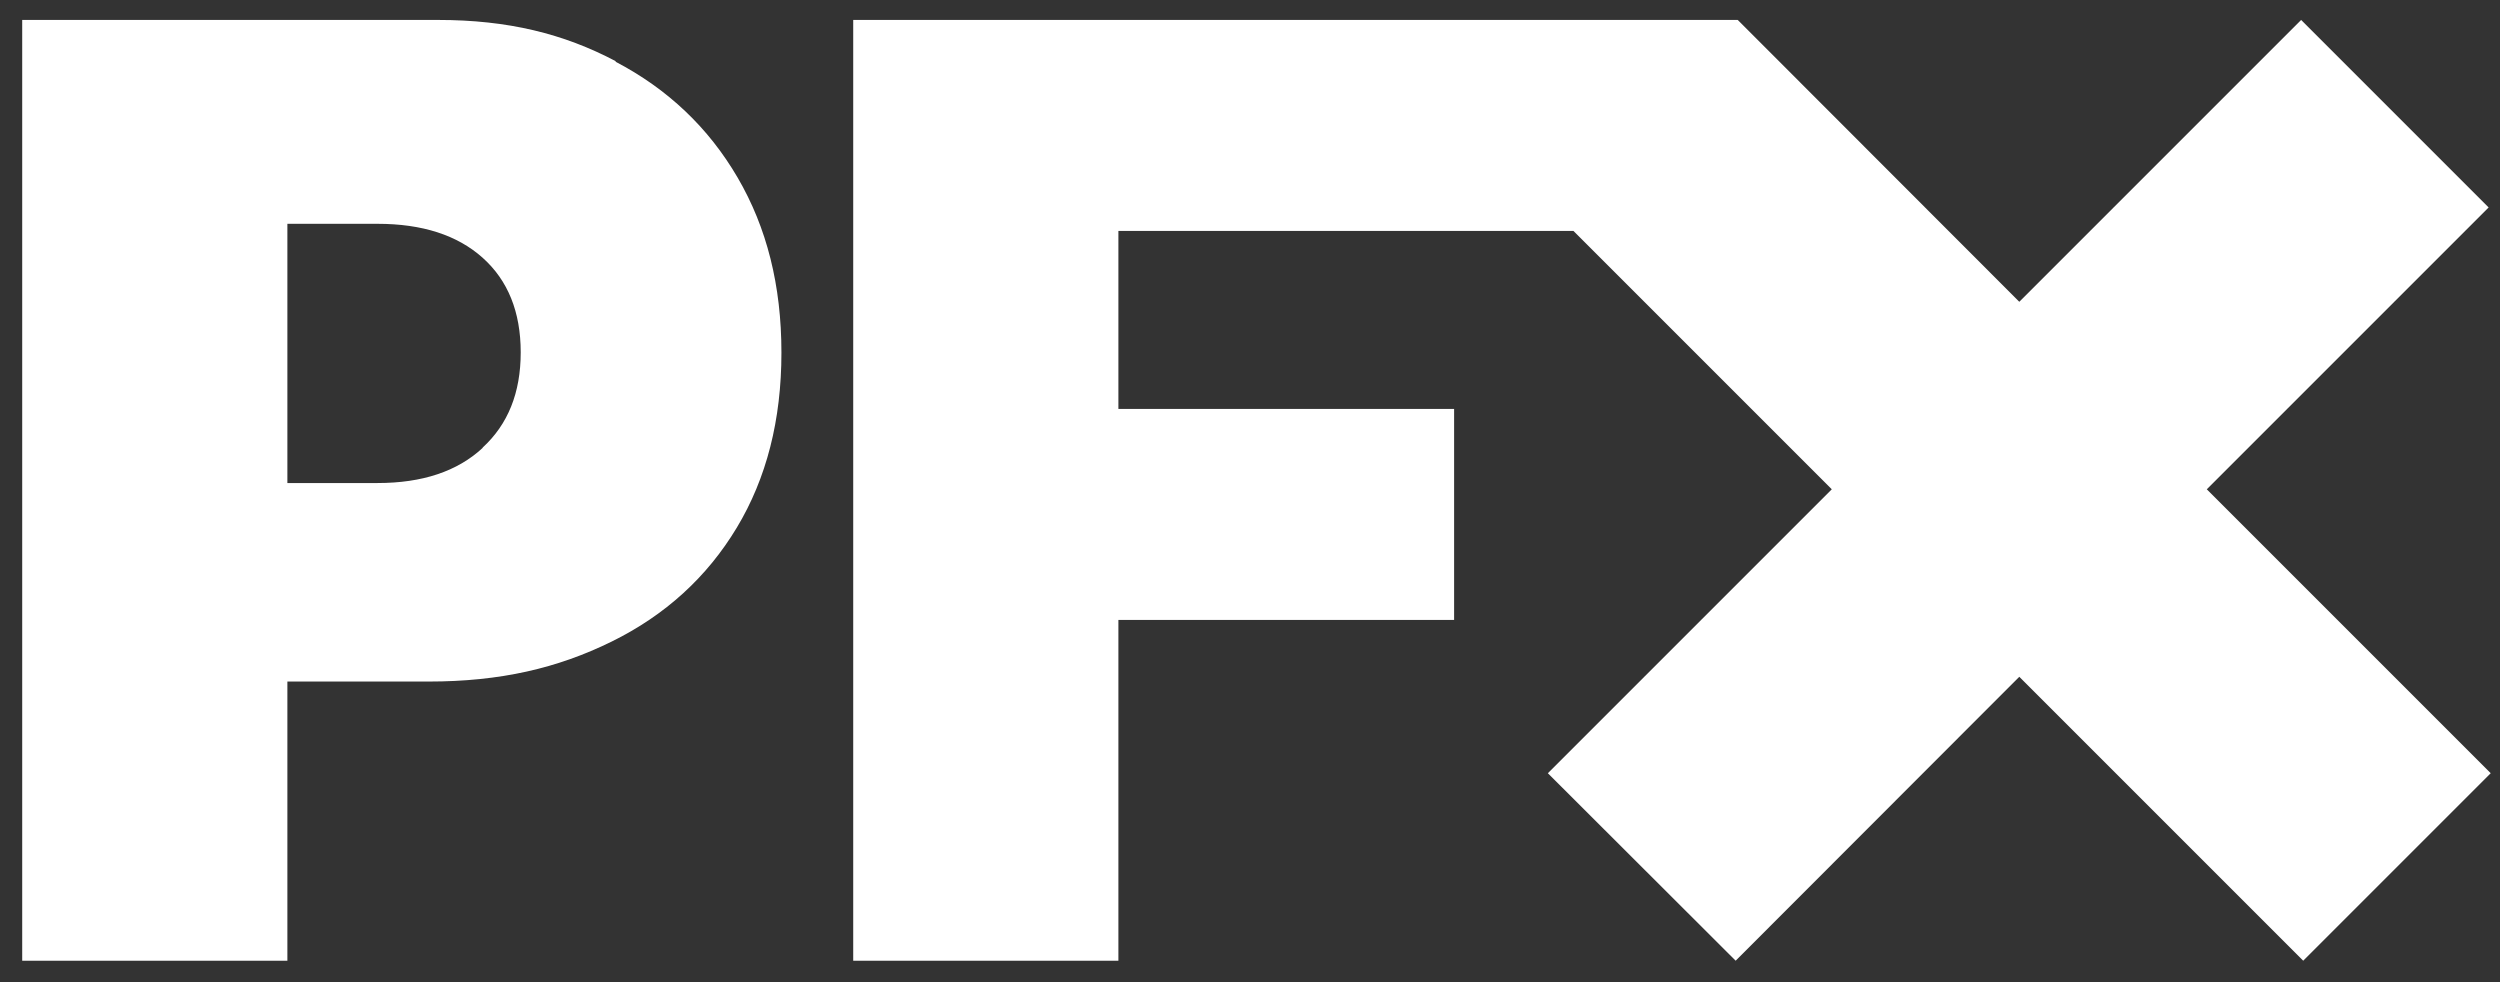
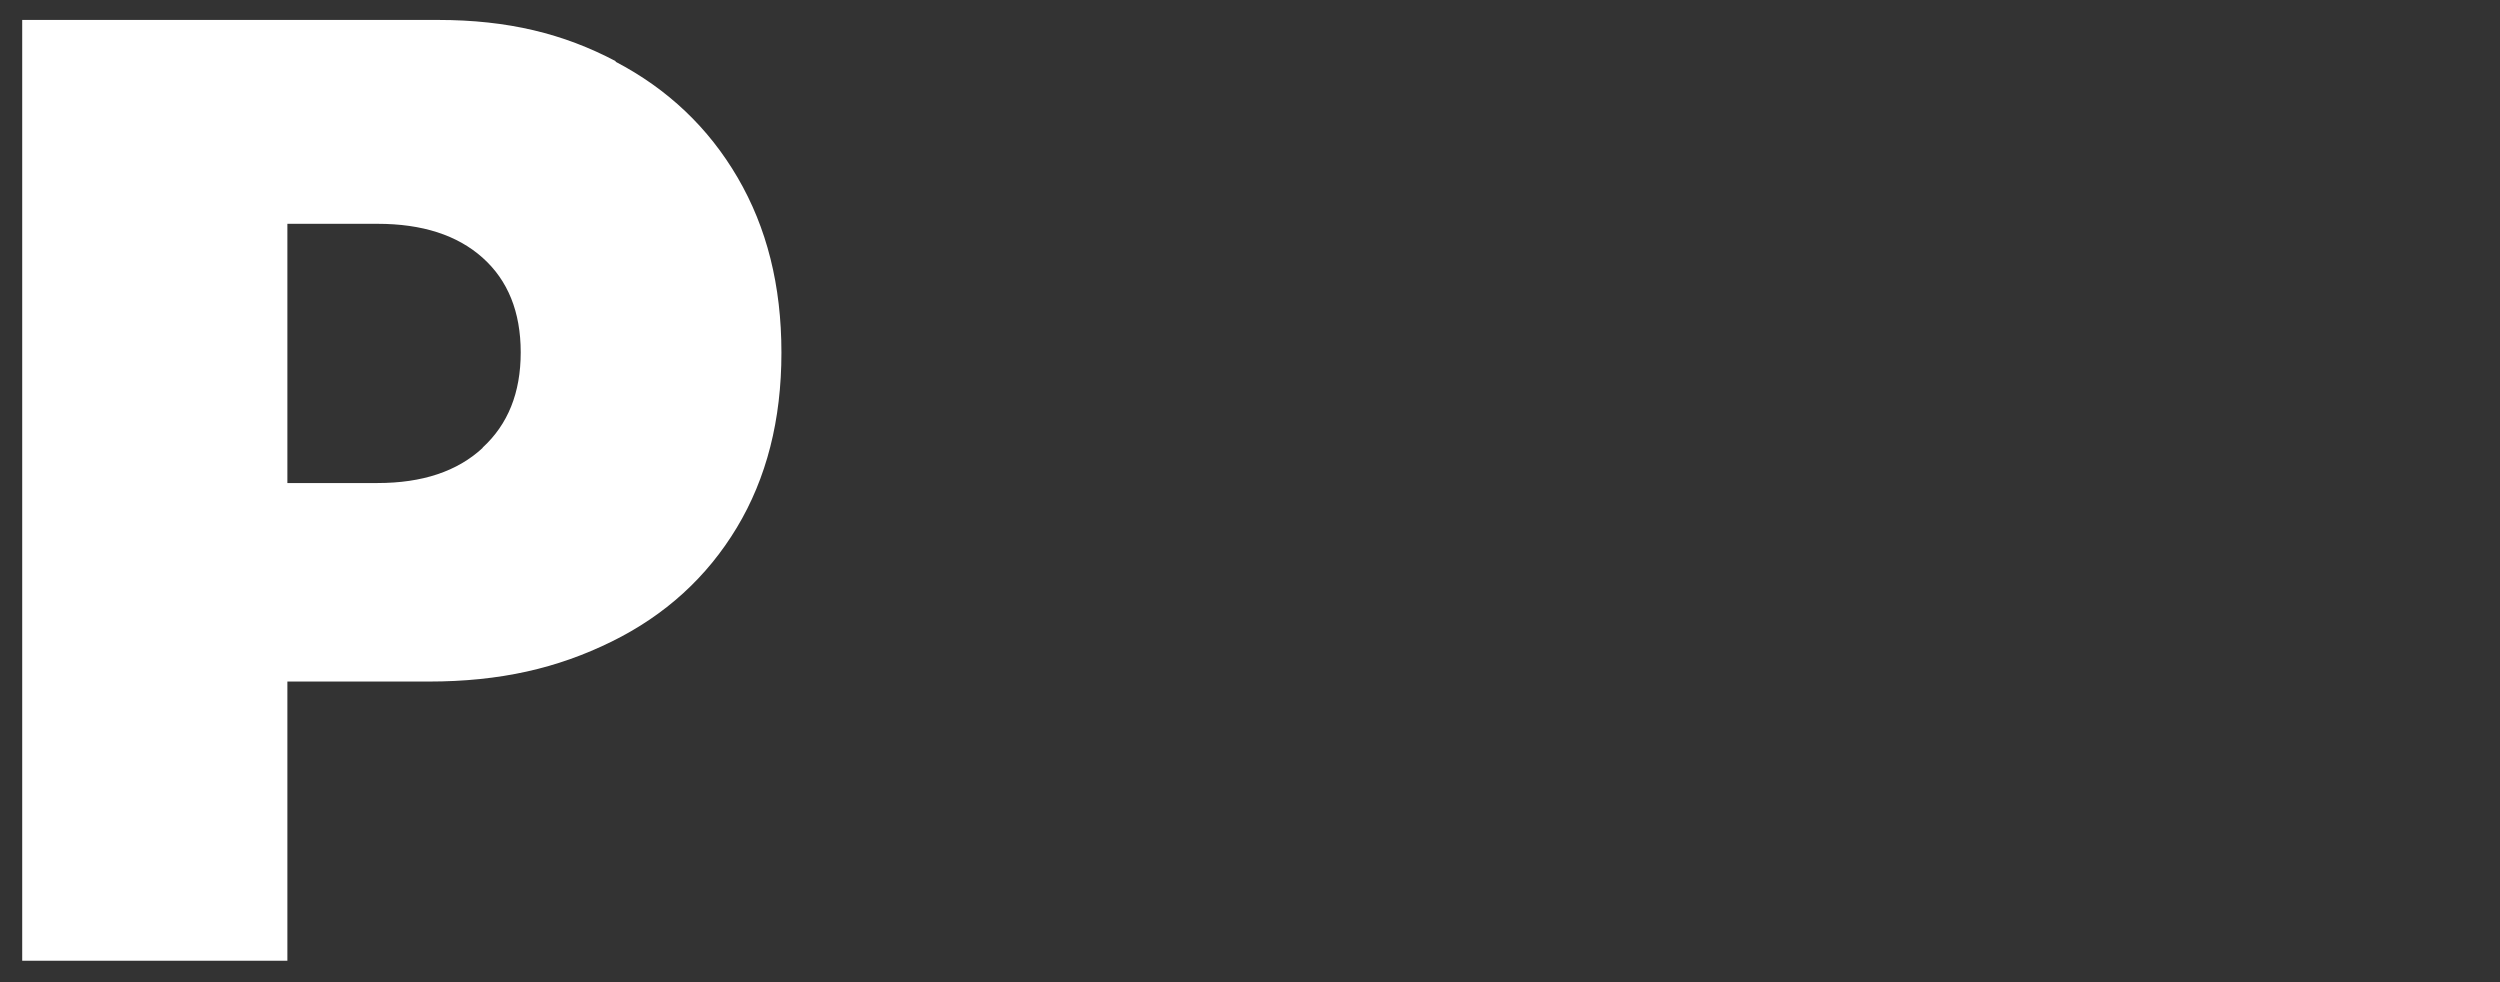
<svg xmlns="http://www.w3.org/2000/svg" width="84" height="33" viewBox="0 0 84 33" fill="none">
  <rect x="0" y="0" width="84" height="33" fill="#333333" stroke="none" />
-   <path d="M74.148 16.44L83.618 6.97L77.318 0.67L67.848 10.14L58.388 0.67H29.368H28.998H28.668V32.28H37.578V20.83H48.858V13.74H37.578V7.76H52.868L61.548 16.44L52.008 25.98L58.318 32.28L67.848 22.74L77.388 32.28L83.688 25.98L74.148 16.44Z" fill="white" />
  <path d="M20.696 2.06C18.936 1.13 17.066 0.67 14.716 0.67H0.746V32.28H9.656V22.9H14.406C16.816 22.9 18.736 22.45 20.546 21.56C22.356 20.67 23.756 19.39 24.756 17.73C25.756 16.07 26.256 14.11 26.256 11.85C26.256 9.59 25.766 7.65 24.786 5.97C23.806 4.29 22.436 2.99 20.676 2.07M16.216 15.05C15.366 15.84 14.186 16.23 12.686 16.23H9.656V7.52H12.686C14.186 7.52 15.366 7.9 16.216 8.66C17.066 9.42 17.496 10.48 17.496 11.84C17.496 13.2 17.066 14.26 16.216 15.04" fill="white" />
</svg>